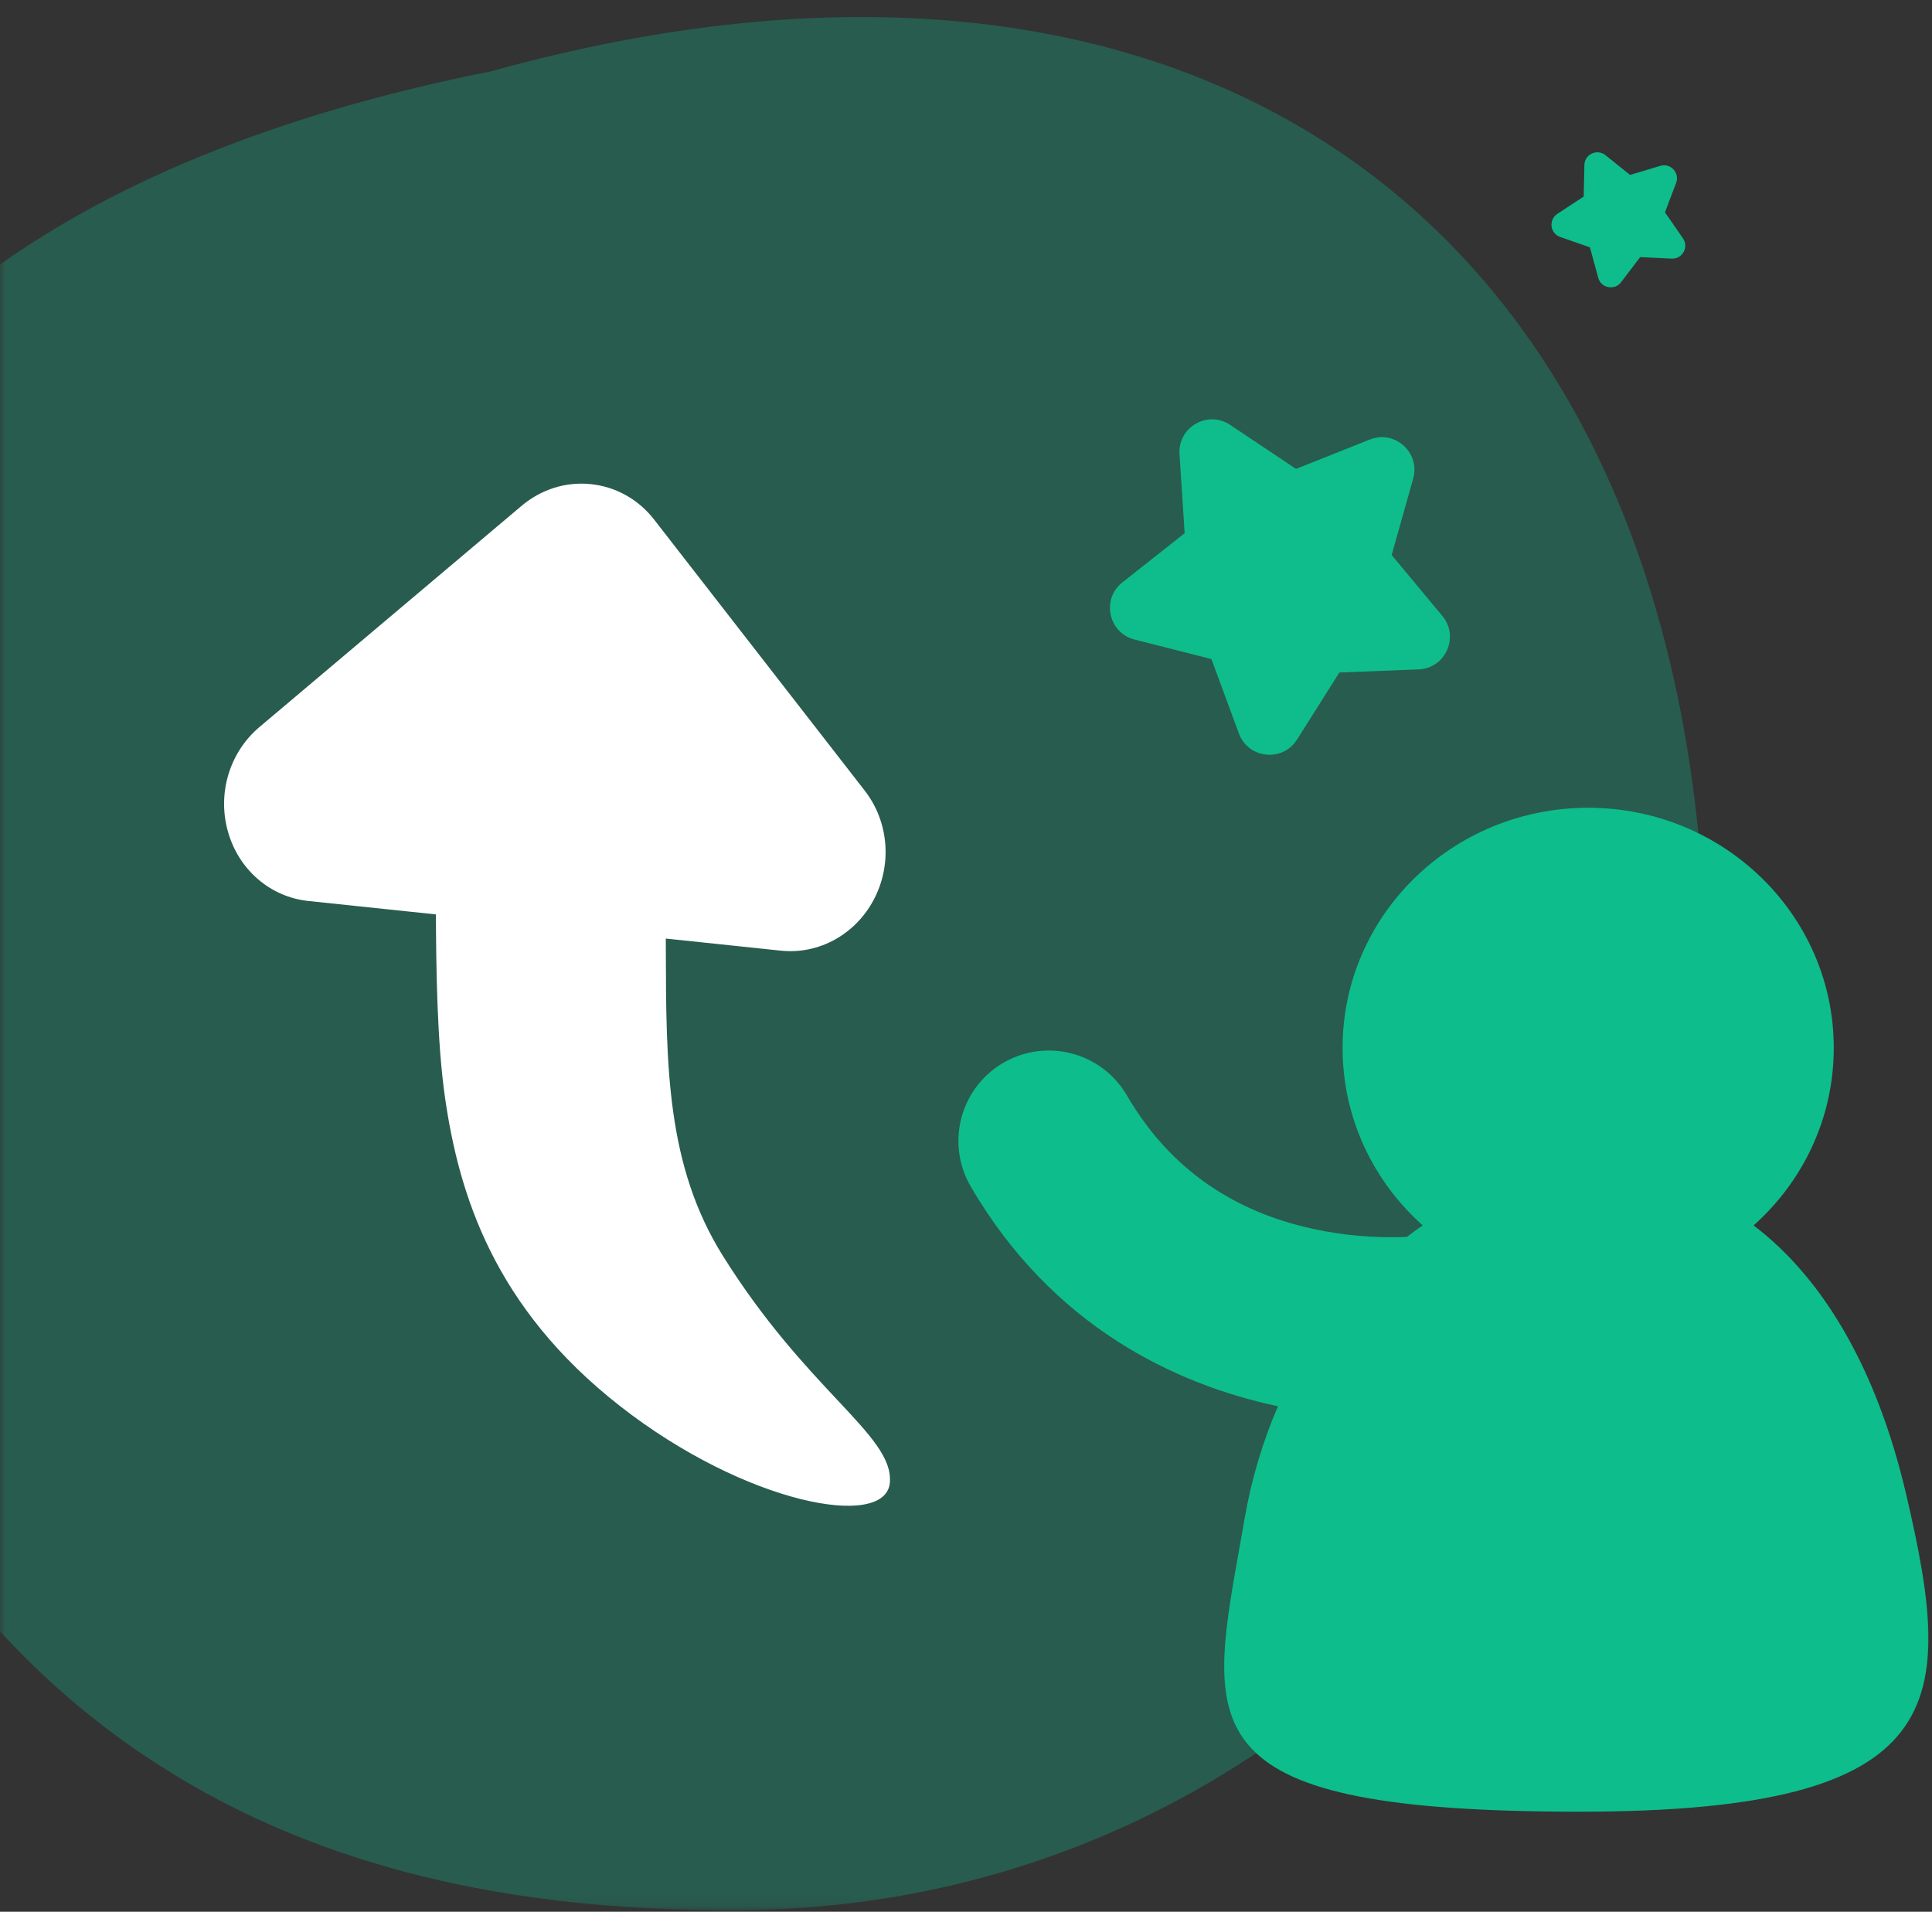
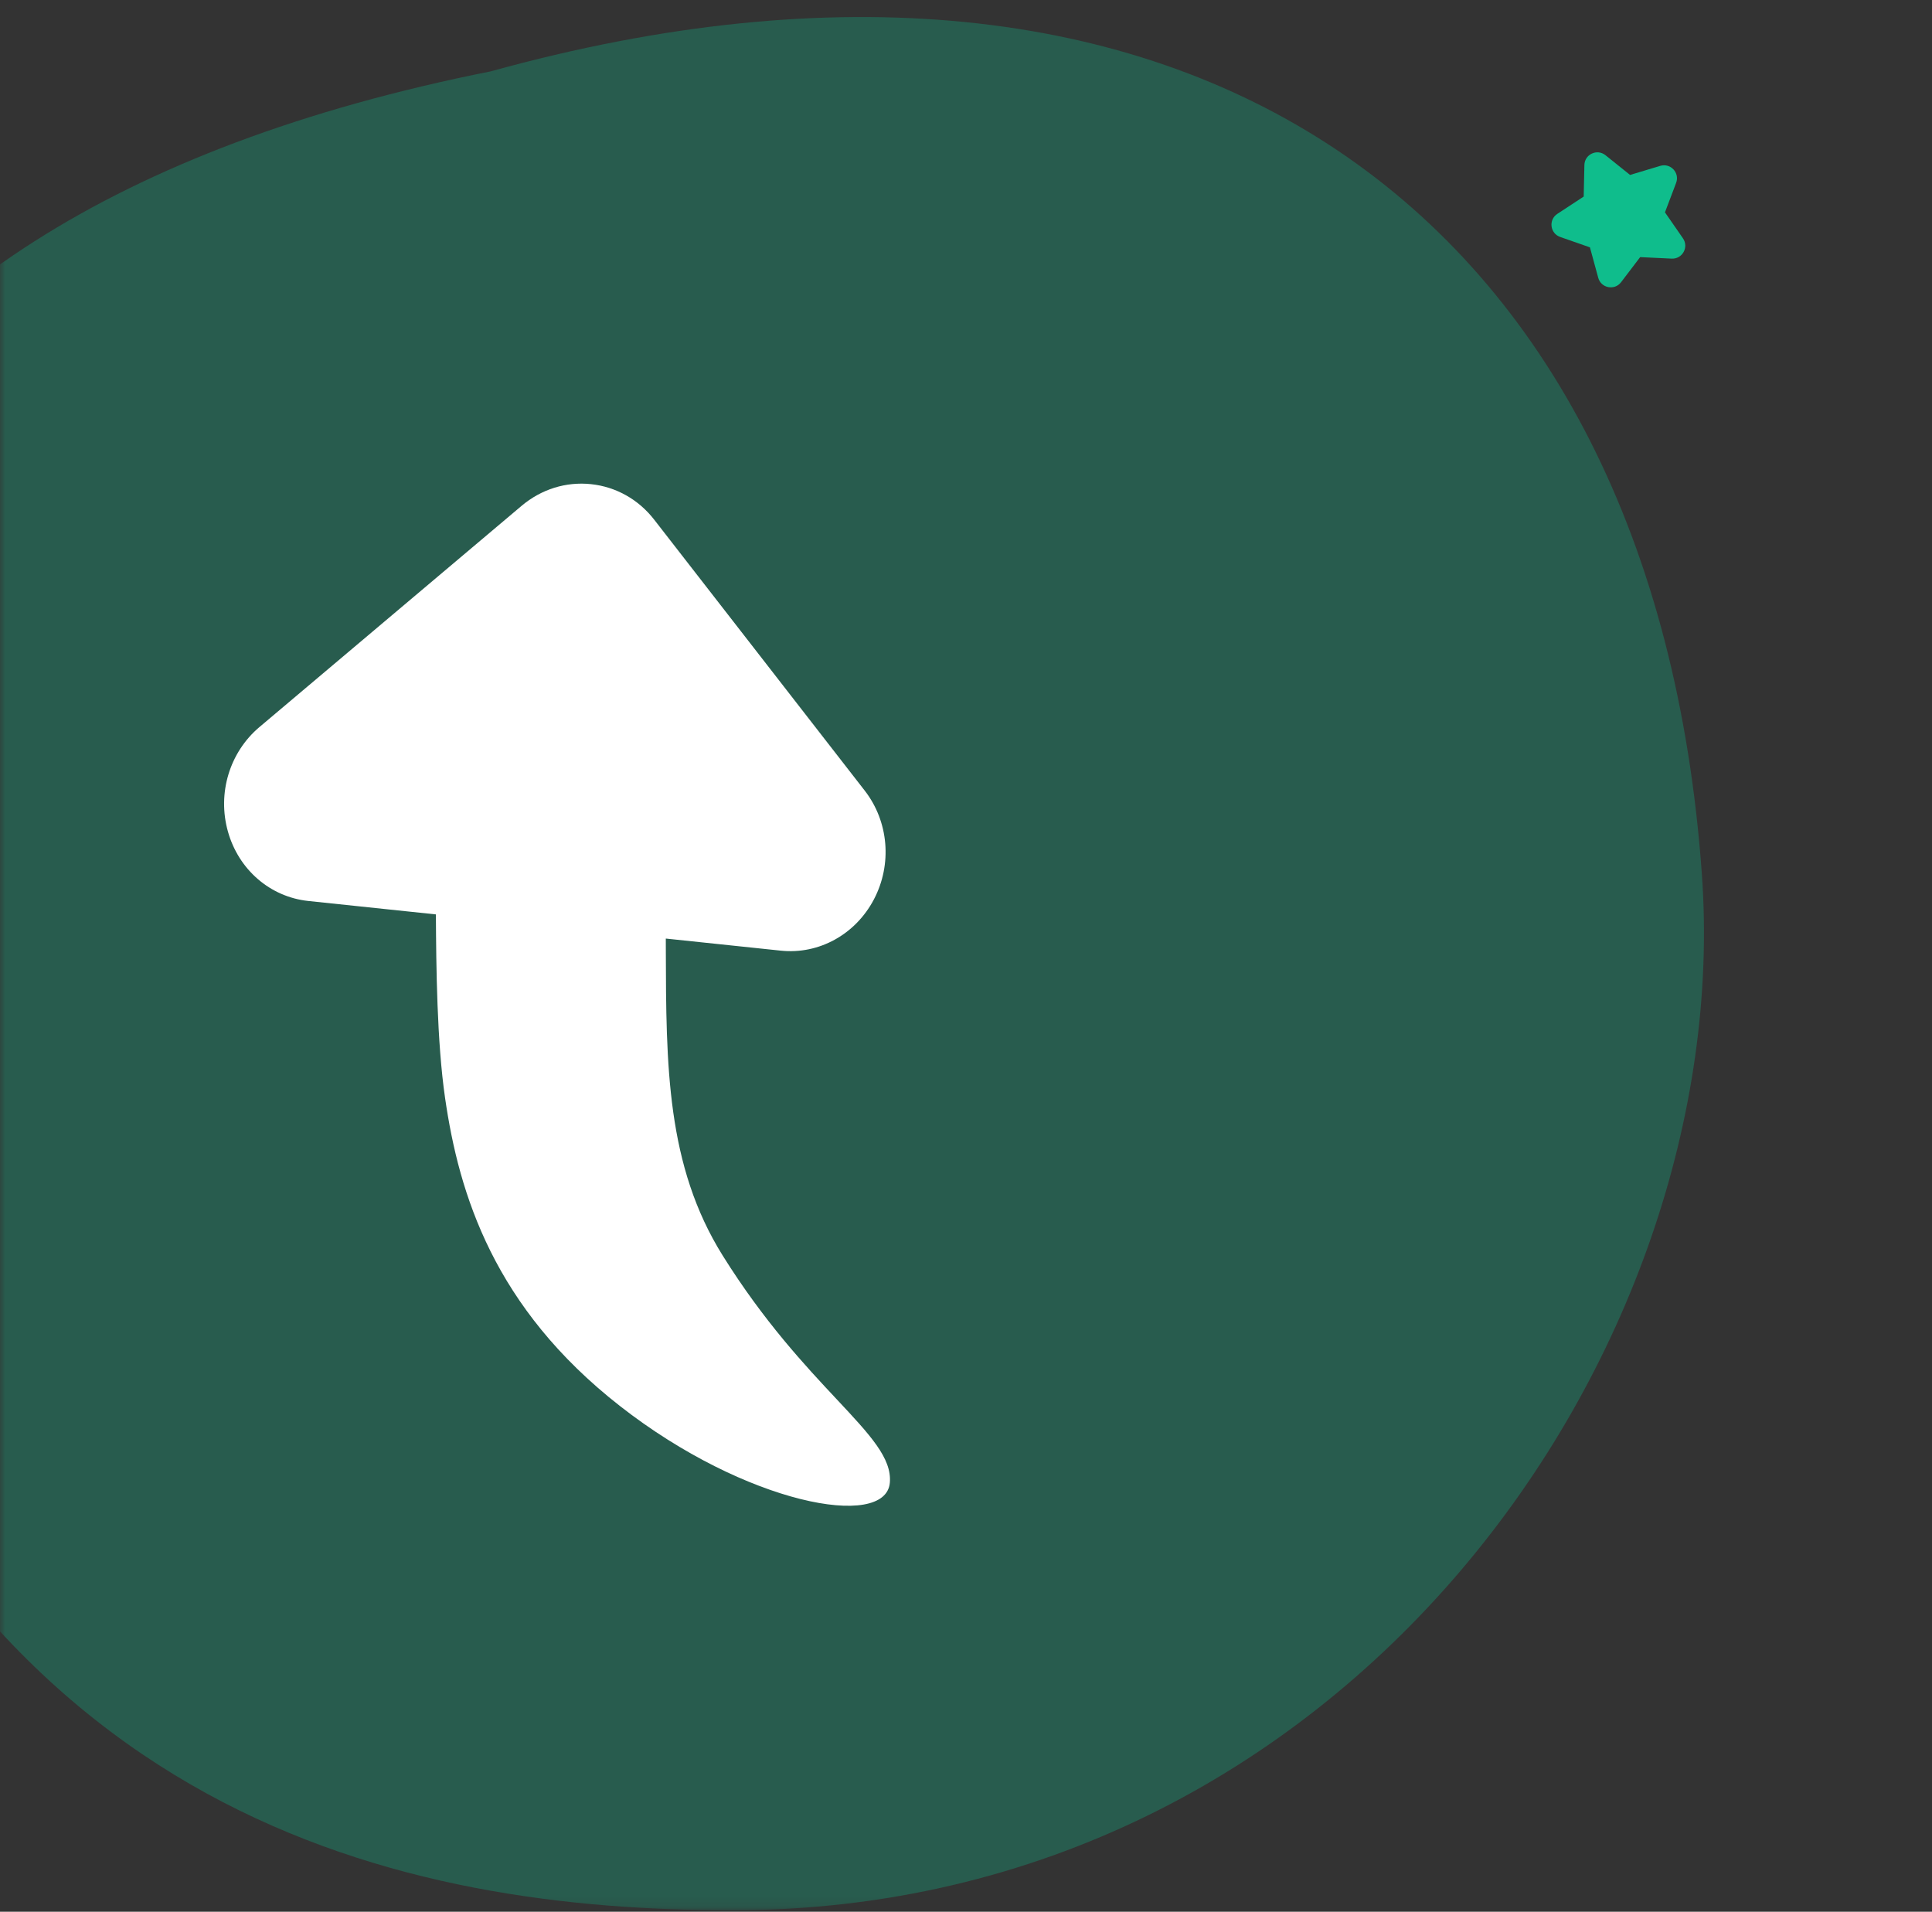
<svg xmlns="http://www.w3.org/2000/svg" width="190" height="188" viewBox="0 0 190 188" fill="none">
  <rect x="0" y="0" width="190" height="188" fill="#333333" stroke="none" />
  <mask id="mask0" mask-type="alpha" maskUnits="userSpaceOnUse" x="0" y="0" width="190" height="188">
    <rect width="190" height="187.853" fill="#C4C4C4" />
  </mask>
  <g mask="url(#mask0)">
    <path opacity="0.3" fill-rule="evenodd" clip-rule="evenodd" d="M48.286 7.011C-26.143 21.837 -39.653 68.606 -22.121 121.141C-2.674 179.413 40.142 187.854 72.024 187.854C132.41 187.854 170.703 132.907 167.374 86.04C162.702 20.261 116.204 -11.813 48.286 7.011Z" fill="#0FBD8C" />
    <path fill-rule="evenodd" clip-rule="evenodd" d="M85.941 88.45C84.123 91.903 80.528 93.879 76.785 93.486L65.478 92.297C65.478 92.636 65.479 92.974 65.48 93.31C65.508 104.802 65.532 114.605 71.083 123.487C75.138 129.974 79.208 134.319 82.284 137.602C85.569 141.109 87.72 143.406 87.51 145.81C87.103 150.465 73.354 147.95 60.968 138.266C48.582 128.582 45.143 117.469 43.769 107.967C42.968 102.431 42.896 95.108 42.868 89.921L30.323 88.602C26.574 88.208 23.468 85.528 22.415 81.773C21.356 78.012 22.574 73.98 25.515 71.497L51.292 49.746C53.227 48.112 55.655 47.352 58.116 47.61C60.583 47.87 62.8 49.118 64.347 51.118L85.044 77.753C87.4 80.793 87.758 84.991 85.941 88.45Z" fill="white" />
-     <path d="M139.916 120.504C135.073 116.185 132.034 109.965 132.034 103.051C132.034 90.008 142.847 79.435 156.186 79.435C169.526 79.435 180.339 90.008 180.339 103.051C180.339 109.966 177.299 116.187 172.455 120.506C179.36 125.744 184.599 134.709 187.459 146.951C192.251 167.458 192.147 178.159 155.333 178.159C117.263 178.159 118.657 170.339 121.879 152.275L121.88 152.272C122.046 151.341 122.217 150.384 122.387 149.398C123.072 145.444 124.196 141.72 125.681 138.289C125.594 138.27 125.506 138.252 125.419 138.233C115.666 136.123 103.5 130.492 95.459 116.666C92.991 112.422 94.431 106.981 98.674 104.513C102.918 102.046 108.359 103.485 110.827 107.729C115.689 116.089 122.84 119.486 129.177 120.857C132.387 121.552 135.307 121.697 137.415 121.664C137.753 121.658 138.068 121.649 138.356 121.636C138.868 121.242 139.389 120.865 139.916 120.504Z" fill="#0EBD8C" />
-     <path fill-rule="evenodd" clip-rule="evenodd" d="M115.996 44.656L116.503 52.436L110.381 57.269C108.294 58.914 109.001 62.235 111.575 62.892L119.136 64.812L121.837 72.129C122.757 74.62 126.136 74.975 127.553 72.73L131.716 66.135L139.51 65.827C142.165 65.721 143.544 62.619 141.849 60.575L136.861 54.578L138.976 47.072C139.697 44.513 137.174 42.24 134.706 43.225L127.458 46.112L120.975 41.781C118.765 40.309 115.826 42.006 115.996 44.656Z" fill="#0FBD8C" />
    <path fill-rule="evenodd" clip-rule="evenodd" d="M163.278 16.31L160.308 17.203L157.887 15.262C157.063 14.601 155.839 15.172 155.815 16.228L155.747 19.33L153.153 21.032C152.27 21.611 152.434 22.953 153.431 23.301L156.36 24.324L157.176 27.317C157.455 28.337 158.781 28.594 159.421 27.754L161.299 25.285L164.398 25.433C165.454 25.483 166.109 24.302 165.506 23.433L163.739 20.882L164.837 17.982C165.21 16.994 164.29 16.007 163.278 16.31Z" fill="#0FBD8C" />
  </g>
</svg>